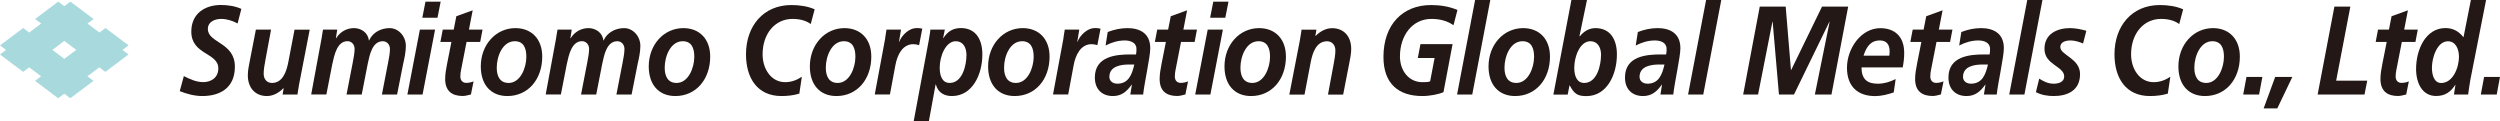
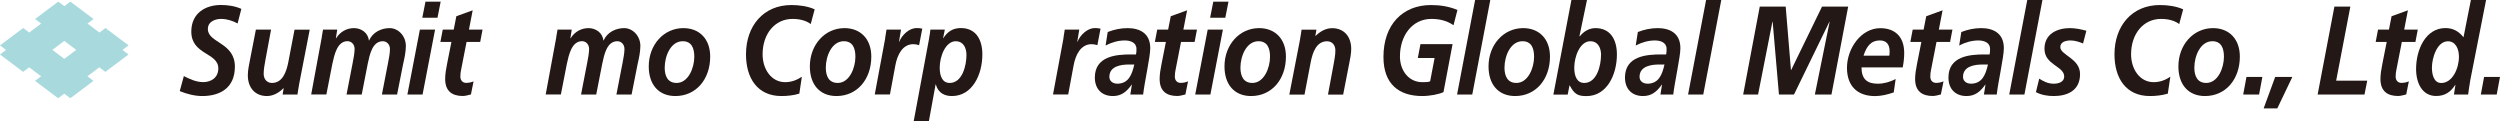
<svg xmlns="http://www.w3.org/2000/svg" id="_レイヤー_2" viewBox="0 0 456.07 22.08">
  <defs>
    <style>.cls-1{fill:#a7d9dd;}.cls-2{fill:#231815;}</style>
  </defs>
  <g id="Layer_1">
    <path class="cls-2" d="M43.34,4.28c-.85-.48-1.95-.83-3-.83s-2.42.46-2.42,1.84c0,2.58,4.93,2.41,4.93,6.87,0,3.93-2.77,5.36-5.94,5.36-1.39,0-2.82-.37-4.12-.9l.75-2.74c1.12.58,2.3,1.1,3.54,1.1,1.39,0,2.75-.78,2.75-2.51,0-2.9-4.93-2.44-4.93-6.71,0-3.38,2.61-4.85,5.38-4.85,1.26,0,2.57.18,3.75.71l-.68,2.64Z" />
    <path class="cls-2" d="M54.54,15.54c-.12.71-.23,1.33-.27,1.7h-2.71l.19-1.15h-.04c-.77.78-1.82,1.43-3.02,1.43-2.09,0-3.48-1.45-3.48-3.79,0-.9.21-1.84.35-2.58l1.12-5.75h2.77l-1.04,5.59c-.14.81-.31,1.61-.31,2.48,0,.99.62,1.66,1.51,1.66,1.93,0,2.63-2,2.98-3.77l1.14-5.95h2.77l-1.97,10.14Z" />
    <path class="cls-2" d="M58.7,6.71c.08-.46.17-.94.23-1.31h2.59l-.25,1.59h.04c.75-1.22,1.97-1.86,3.27-1.86s2.57.83,2.71,2.25h.04c.7-1.54,2.26-2.25,3.75-2.25,1.59,0,2.96,1.45,2.96,3.24,0,1.06-.25,2.25-.48,3.22l-1.12,5.66h-2.77l1.12-5.77c.15-.71.35-1.82.35-2.53,0-.87-.6-1.43-1.3-1.43-1.93,0-2.4,2.48-2.75,4.09l-1.1,5.63h-2.77l1.12-5.77c.14-.71.35-1.82.35-2.53,0-.87-.6-1.43-1.3-1.43-1.88,0-2.4,2.51-2.75,4.09l-1.1,5.63h-2.77l1.95-10.53Z" />
    <path class="cls-2" d="M76.6,5.4h2.77l-2.28,11.84h-2.77l2.28-11.84ZM77.62.3h2.77l-.58,2.94h-2.77l.58-2.94Z" />
    <path class="cls-2" d="M80.76,5.4h2.01l.48-2.44,2.98-1.08-.68,3.52h2.48l-.43,2.25h-2.49l-1.01,5.17c-.06.28-.12.69-.12,1.15,0,.71.44,1.15,1.06,1.15.5,0,.99-.12,1.35-.28l-.48,2.39c-.48.12-1.01.28-1.49.28-1.88,0-3.21-.83-3.21-3.1,0-.92.17-1.82.35-2.76l.79-4h-2.01l.43-2.25Z" />
-     <path class="cls-2" d="M98.92,10.32c0,4.16-2.59,7.2-6.36,7.2-3.02,0-4.85-2.07-4.85-5.4,0-3.95,2.73-6.99,6.32-6.99,2.88,0,4.89,1.93,4.89,5.2ZM96.02,10.35c0-1.54-.48-2.83-2.11-2.83-2.19,0-3.29,2.69-3.29,4.83,0,1.56.58,2.78,2.17,2.78,2.15,0,3.23-2.76,3.23-4.78Z" />
    <path class="cls-2" d="M101.48,6.71c.08-.46.17-.94.23-1.31h2.59l-.25,1.59h.04c.75-1.22,1.97-1.86,3.27-1.86s2.57.83,2.71,2.25h.04c.7-1.54,2.26-2.25,3.75-2.25,1.59,0,2.96,1.45,2.96,3.24,0,1.06-.25,2.25-.48,3.22l-1.12,5.66h-2.77l1.12-5.77c.14-.71.35-1.82.35-2.53,0-.87-.6-1.43-1.3-1.43-1.93,0-2.4,2.48-2.75,4.09l-1.1,5.63h-2.77l1.12-5.77c.14-.71.35-1.82.35-2.53,0-.87-.6-1.43-1.3-1.43-1.88,0-2.4,2.51-2.75,4.09l-1.1,5.63h-2.77l1.95-10.53Z" />
    <path class="cls-2" d="M129.56,10.32c0,4.16-2.59,7.2-6.36,7.2-3.02,0-4.85-2.07-4.85-5.4,0-3.95,2.73-6.99,6.32-6.99,2.88,0,4.89,1.93,4.89,5.2ZM126.66,10.35c0-1.54-.48-2.83-2.11-2.83-2.19,0-3.29,2.69-3.29,4.83,0,1.56.58,2.78,2.17,2.78,2.15,0,3.23-2.76,3.23-4.78Z" />
    <path class="cls-2" d="M147.9,4.39c-.66-.51-1.76-.94-3.31-.94-3.21,0-5.47,2.69-5.47,6.46,0,2.69,1.57,5.08,4.12,5.08,1.22,0,2.22-.44,3.04-.99l-.46,3.08c-1.06.32-2.17.44-3.27.44-4.37,0-6.46-3.26-6.46-7.61,0-5.17,3.17-8.99,8.28-8.99,1.45,0,2.98.21,4.25.78l-.72,2.69Z" />
    <path class="cls-2" d="M158.95,10.32c0,4.16-2.59,7.2-6.36,7.2-3.02,0-4.85-2.07-4.85-5.4,0-3.95,2.73-6.99,6.32-6.99,2.88,0,4.89,1.93,4.89,5.2ZM156.05,10.35c0-1.54-.48-2.83-2.11-2.83-2.19,0-3.29,2.69-3.29,4.83,0,1.56.58,2.78,2.17,2.78,2.15,0,3.23-2.76,3.23-4.78Z" />
    <path class="cls-2" d="M161.47,6.99c.08-.51.17-1.04.25-1.59h2.65l-.37,2.23h.04c.5-1.29,1.86-2.51,3.15-2.51.35,0,.72.02,1.06.11l-.58,3.01c-.31-.11-.7-.18-1.06-.18-1.97,0-2.92,1.95-3.27,3.86l-.99,5.31h-2.77l1.91-10.26Z" />
    <path class="cls-2" d="M169.5,6.94c.1-.58.19-1.03.23-1.54h2.63l-.31,1.56h.04c.81-1.26,1.8-1.84,3.21-1.84,2.65,0,3.91,2,3.91,4.81,0,3.7-1.84,7.59-5.55,7.59-1.22,0-2.49-.46-2.94-2.12h-.04l-1.22,6.67h-2.77l2.82-15.13ZM174.37,7.52c-1.88,0-2.94,2.76-2.94,4.83,0,1.52.48,2.78,1.82,2.78,2.32,0,3.06-3.22,3.06-5.08,0-1.45-.66-2.53-1.95-2.53Z" />
-     <path class="cls-2" d="M191.47,10.32c0,4.16-2.59,7.2-6.36,7.2-3.02,0-4.85-2.07-4.85-5.4,0-3.95,2.73-6.99,6.32-6.99,2.88,0,4.89,1.93,4.89,5.2ZM188.57,10.35c0-1.54-.48-2.83-2.11-2.83-2.19,0-3.29,2.69-3.29,4.83,0,1.56.58,2.78,2.17,2.78,2.15,0,3.23-2.76,3.23-4.78Z" />
    <path class="cls-2" d="M193.99,6.99c.08-.51.17-1.04.25-1.59h2.65l-.37,2.23h.04c.5-1.29,1.86-2.51,3.15-2.51.35,0,.72.02,1.06.11l-.58,3.01c-.31-.11-.7-.18-1.06-.18-1.97,0-2.92,1.95-3.27,3.86l-.99,5.31h-2.77l1.91-10.26Z" />
    <path class="cls-2" d="M206.5,15.43h-.04c-.95,1.33-1.9,2.09-3.44,2.09-1.93,0-3.29-1.2-3.29-3.38,0-3.91,3.93-4.21,6.54-4.21h.97c.08-.32.08-.67.08-1.01,0-1.2-1.16-1.54-2.13-1.54-1.22,0-2.4.35-3.5.92l.39-2.46c1.18-.46,2.38-.71,3.62-.71,2.13,0,4.14.87,4.14,3.66,0,1.59-1.06,6.23-1.3,8.46h-2.34l.29-1.82ZM203.78,15.27c2.07,0,2.71-1.59,3.15-3.5h-.97c-1.35,0-3.58.25-3.58,2.25,0,.83.7,1.24,1.41,1.24Z" />
    <path class="cls-2" d="M211.09,5.4h2.01l.48-2.44,2.98-1.08-.68,3.52h2.48l-.43,2.25h-2.48l-1.01,5.17c-.06.28-.12.69-.12,1.15,0,.71.43,1.15,1.06,1.15.5,0,.99-.12,1.35-.28l-.48,2.39c-.48.12-1.01.28-1.49.28-1.88,0-3.21-.83-3.21-3.1,0-.92.17-1.82.35-2.76l.79-4h-2.01l.43-2.25Z" />
    <path class="cls-2" d="M220.32,5.4h2.77l-2.28,11.84h-2.77l2.28-11.84ZM221.34.3h2.77l-.58,2.94h-2.77l.58-2.94Z" />
    <path class="cls-2" d="M234.59,10.32c0,4.16-2.59,7.2-6.36,7.2-3.02,0-4.85-2.07-4.85-5.4,0-3.95,2.73-6.99,6.32-6.99,2.88,0,4.89,1.93,4.89,5.2ZM231.69,10.35c0-1.54-.48-2.83-2.11-2.83-2.19,0-3.29,2.69-3.29,4.83,0,1.56.58,2.78,2.17,2.78,2.15,0,3.23-2.76,3.23-4.78Z" />
    <path class="cls-2" d="M237.17,7.11c.12-.71.23-1.33.27-1.7h2.71l-.19,1.15h.04c.77-.78,1.82-1.42,3.02-1.42,2.09,0,3.48,1.45,3.48,3.79,0,.9-.21,1.84-.35,2.58l-1.12,5.75h-2.77l1.04-5.59c.14-.8.31-1.61.31-2.48,0-.99-.62-1.66-1.51-1.66-1.93,0-2.63,2-2.98,3.77l-1.14,5.96h-2.77l1.97-10.14Z" />
    <path class="cls-2" d="M265.15,4.6c-1.12-.8-2.5-1.15-4.02-1.15-3.52,0-5.74,3.06-5.74,6.85,0,2.6,1.62,4.69,4.08,4.69.66,0,1.1,0,1.43-.16l.81-4.25h-3.06l.48-2.53h5.86l-1.66,8.76c-.85.39-2.46.71-3.87.71-4.24,0-7.08-2.16-7.08-7.13,0-5.86,3.46-9.47,8.68-9.47,1.62,0,3.31.25,4.82.9l-.72,2.78Z" />
    <path class="cls-2" d="M269.1,0h2.77l-3.29,17.25h-2.77l3.29-17.25Z" />
    <path class="cls-2" d="M282.76,10.32c0,4.16-2.59,7.2-6.36,7.2-3.02,0-4.85-2.07-4.85-5.4,0-3.95,2.73-6.99,6.32-6.99,2.88,0,4.89,1.93,4.89,5.2ZM279.86,10.35c0-1.54-.48-2.83-2.11-2.83-2.19,0-3.29,2.69-3.29,4.83,0,1.56.58,2.78,2.17,2.78,2.15,0,3.23-2.76,3.23-4.78Z" />
    <path class="cls-2" d="M286.67,0h2.84l-1.37,6.58v.05l.04-.05h-.02l.04.05c.68-.85,1.64-1.5,2.86-1.5,2.65,0,3.91,2,3.91,4.81,0,3.7-1.84,7.59-5.55,7.59-1.51,0-2.2-.3-3.06-1.95h-.04l-.33,1.68h-2.61l3.29-17.25ZM292.08,10.05c0-1.45-.66-2.53-1.95-2.53-1.88,0-2.94,2.76-2.94,4.83,0,1.52.48,2.78,1.82,2.78,2.32,0,3.06-3.22,3.06-5.08Z" />
    <path class="cls-2" d="M303.21,15.43h-.04c-.95,1.33-1.9,2.09-3.44,2.09-1.93,0-3.29-1.2-3.29-3.38,0-3.91,3.93-4.21,6.54-4.21h.97c.08-.32.08-.67.08-1.01,0-1.2-1.16-1.54-2.13-1.54-1.22,0-2.4.35-3.5.92l.39-2.46c1.18-.46,2.38-.71,3.62-.71,2.13,0,4.14.87,4.14,3.66,0,1.59-1.06,6.23-1.3,8.46h-2.34l.29-1.82ZM300.5,15.27c2.07,0,2.71-1.59,3.15-3.5h-.97c-1.35,0-3.58.25-3.58,2.25,0,.83.7,1.24,1.41,1.24Z" />
    <path class="cls-2" d="M311.24,0h2.77l-3.29,17.25h-2.77l3.29-17.25Z" />
    <path class="cls-2" d="M321.03,1.2h4.73l.96,11.57h.04l5.63-11.57h4.77l-3.05,16.05h-3.03l2.7-13.29h-.04l-6.47,13.29h-2.74l-1.15-13.29h-.04l-2.62,13.29h-2.72l3.03-16.05Z" />
    <path class="cls-2" d="M339.59,12.28c0,2.18,1.06,2.99,2.96,2.99,1.14,0,2.24-.32,3.27-.85l-.35,2.44c-1.08.37-2.26.67-3.4.67-3.06,0-5.13-1.66-5.13-5.17s2.57-7.22,6.07-7.22c2.63,0,4.37,1.5,4.37,4.51,0,.9-.1,1.77-.27,2.64h-7.52ZM344.66,10.16c.04-.28.06-.53.06-.8,0-1.27-.6-1.98-1.76-1.98-1.72,0-2.46,1.15-3,2.78h4.7Z" />
    <path class="cls-2" d="M348.91,5.4h2.01l.48-2.44,2.98-1.08-.68,3.52h2.48l-.43,2.25h-2.48l-1.01,5.17c-.06.28-.12.69-.12,1.15,0,.71.43,1.15,1.06,1.15.5,0,.99-.12,1.35-.28l-.48,2.39c-.48.12-1.01.28-1.49.28-1.88,0-3.21-.83-3.21-3.1,0-.92.17-1.82.35-2.76l.79-4h-2.01l.43-2.25Z" />
    <path class="cls-2" d="M362.22,15.43h-.04c-.95,1.33-1.9,2.09-3.44,2.09-1.93,0-3.29-1.2-3.29-3.38,0-3.91,3.93-4.21,6.54-4.21h.97c.08-.32.08-.67.08-1.01,0-1.2-1.16-1.54-2.13-1.54-1.22,0-2.4.35-3.5.92l.39-2.46c1.18-.46,2.38-.71,3.62-.71,2.13,0,4.14.87,4.14,3.66,0,1.59-1.06,6.23-1.3,8.46h-2.34l.29-1.82ZM359.51,15.27c2.07,0,2.71-1.59,3.15-3.5h-.97c-1.35,0-3.58.25-3.58,2.25,0,.83.7,1.24,1.41,1.24Z" />
    <path class="cls-2" d="M369.83,0h2.77l-3.29,17.25h-2.77l3.29-17.25Z" />
    <path class="cls-2" d="M380,7.93c-.72-.3-1.49-.55-2.28-.55-.83,0-1.86.25-1.86,1.2,0,1.5,3.6,2.05,3.6,4.94,0,3.08-2.42,4-4.8,4-1.12,0-2.24-.18-3.25-.71l.6-2.46c.79.48,1.57.92,2.65.92.93,0,1.91-.34,1.91-1.31,0-1.91-3.6-2.09-3.6-5.06,0-2.78,2.42-3.77,4.62-3.77,1.01,0,2.05.21,3.02.48l-.6,2.32Z" />
    <path class="cls-2" d="M397.55,4.39c-.66-.51-1.76-.94-3.31-.94-3.21,0-5.47,2.69-5.47,6.46,0,2.69,1.57,5.08,4.12,5.08,1.22,0,2.22-.44,3.04-.99l-.46,3.08c-1.06.32-2.17.44-3.27.44-4.37,0-6.46-3.26-6.46-7.61,0-5.17,3.17-8.99,8.28-8.99,1.45,0,2.98.21,4.25.78l-.72,2.69Z" />
    <path class="cls-2" d="M408.61,10.32c0,4.16-2.59,7.2-6.36,7.2-3.02,0-4.85-2.07-4.85-5.4,0-3.95,2.73-6.99,6.32-6.99,2.88,0,4.89,1.93,4.89,5.2ZM405.71,10.35c0-1.54-.48-2.83-2.11-2.83-2.19,0-3.29,2.69-3.29,4.83,0,1.56.58,2.78,2.17,2.78,2.15,0,3.23-2.76,3.23-4.78Z" />
    <path class="cls-2" d="M409.82,14.03h2.9l-.6,3.22h-2.9l.6-3.22Z" />
    <path class="cls-2" d="M415.06,14.03h3.13l-2.75,5.75h-2.49l2.11-5.75Z" />
    <path class="cls-2" d="M425.87,1.2h2.9l-2.59,13.52h5.67l-.5,2.53h-8.55l3.06-16.05Z" />
    <path class="cls-2" d="M433.8,5.4h2.01l.48-2.44,2.98-1.08-.68,3.52h2.48l-.43,2.25h-2.48l-1.01,5.17c-.06.28-.12.69-.12,1.15,0,.71.43,1.15,1.06,1.15.5,0,.99-.12,1.35-.28l-.48,2.39c-.48.12-1.01.28-1.49.28-1.88,0-3.21-.83-3.21-3.1,0-.92.17-1.82.35-2.76l.79-4h-2.01l.43-2.25Z" />
    <path class="cls-2" d="M453.53,0l-2.88,14.62c-.16,1.01-.33,2.02-.39,2.62h-2.59l.27-1.75h-.04c-.83,1.29-1.86,2.02-3.48,2.02-2.53,0-3.66-2.34-3.66-4.92,0-3.54,1.74-7.47,5.36-7.47,1.37,0,2.42.58,3.29,1.68l1.35-6.81h2.78ZM443.65,12.33c0,1.2.33,2.81,1.7,2.81,2.03,0,3.23-2.62,3.23-4.81,0-1.38-.6-2.8-2.01-2.8-1.99,0-2.92,3.04-2.92,4.81Z" />
    <path class="cls-2" d="M453.17,14.03h2.9l-.6,3.22h-2.9l.6-3.22Z" />
    <path class="cls-1" d="M23.46,8.28l-4.22-3.17-1.1.83-2.18-1.64,1.11-.83L12.84.3l-1.11.83-1.11-.83-4.22,3.17,1.11.83-2.18,1.64-1.1-.83L0,8.28l1.1.83-1.1.83,4.22,3.17,1.1-.83,2.18,1.64-1.11.83,4.22,3.17,1.11-.83,1.11.83,4.22-3.17-1.11-.83,2.18-1.64,1.1.83,4.22-3.17-1.1-.83,1.1-.83ZM11.73,10.74l-2.18-1.64,2.18-1.64,2.18,1.64-2.18,1.64Z" />
  </g>
</svg>